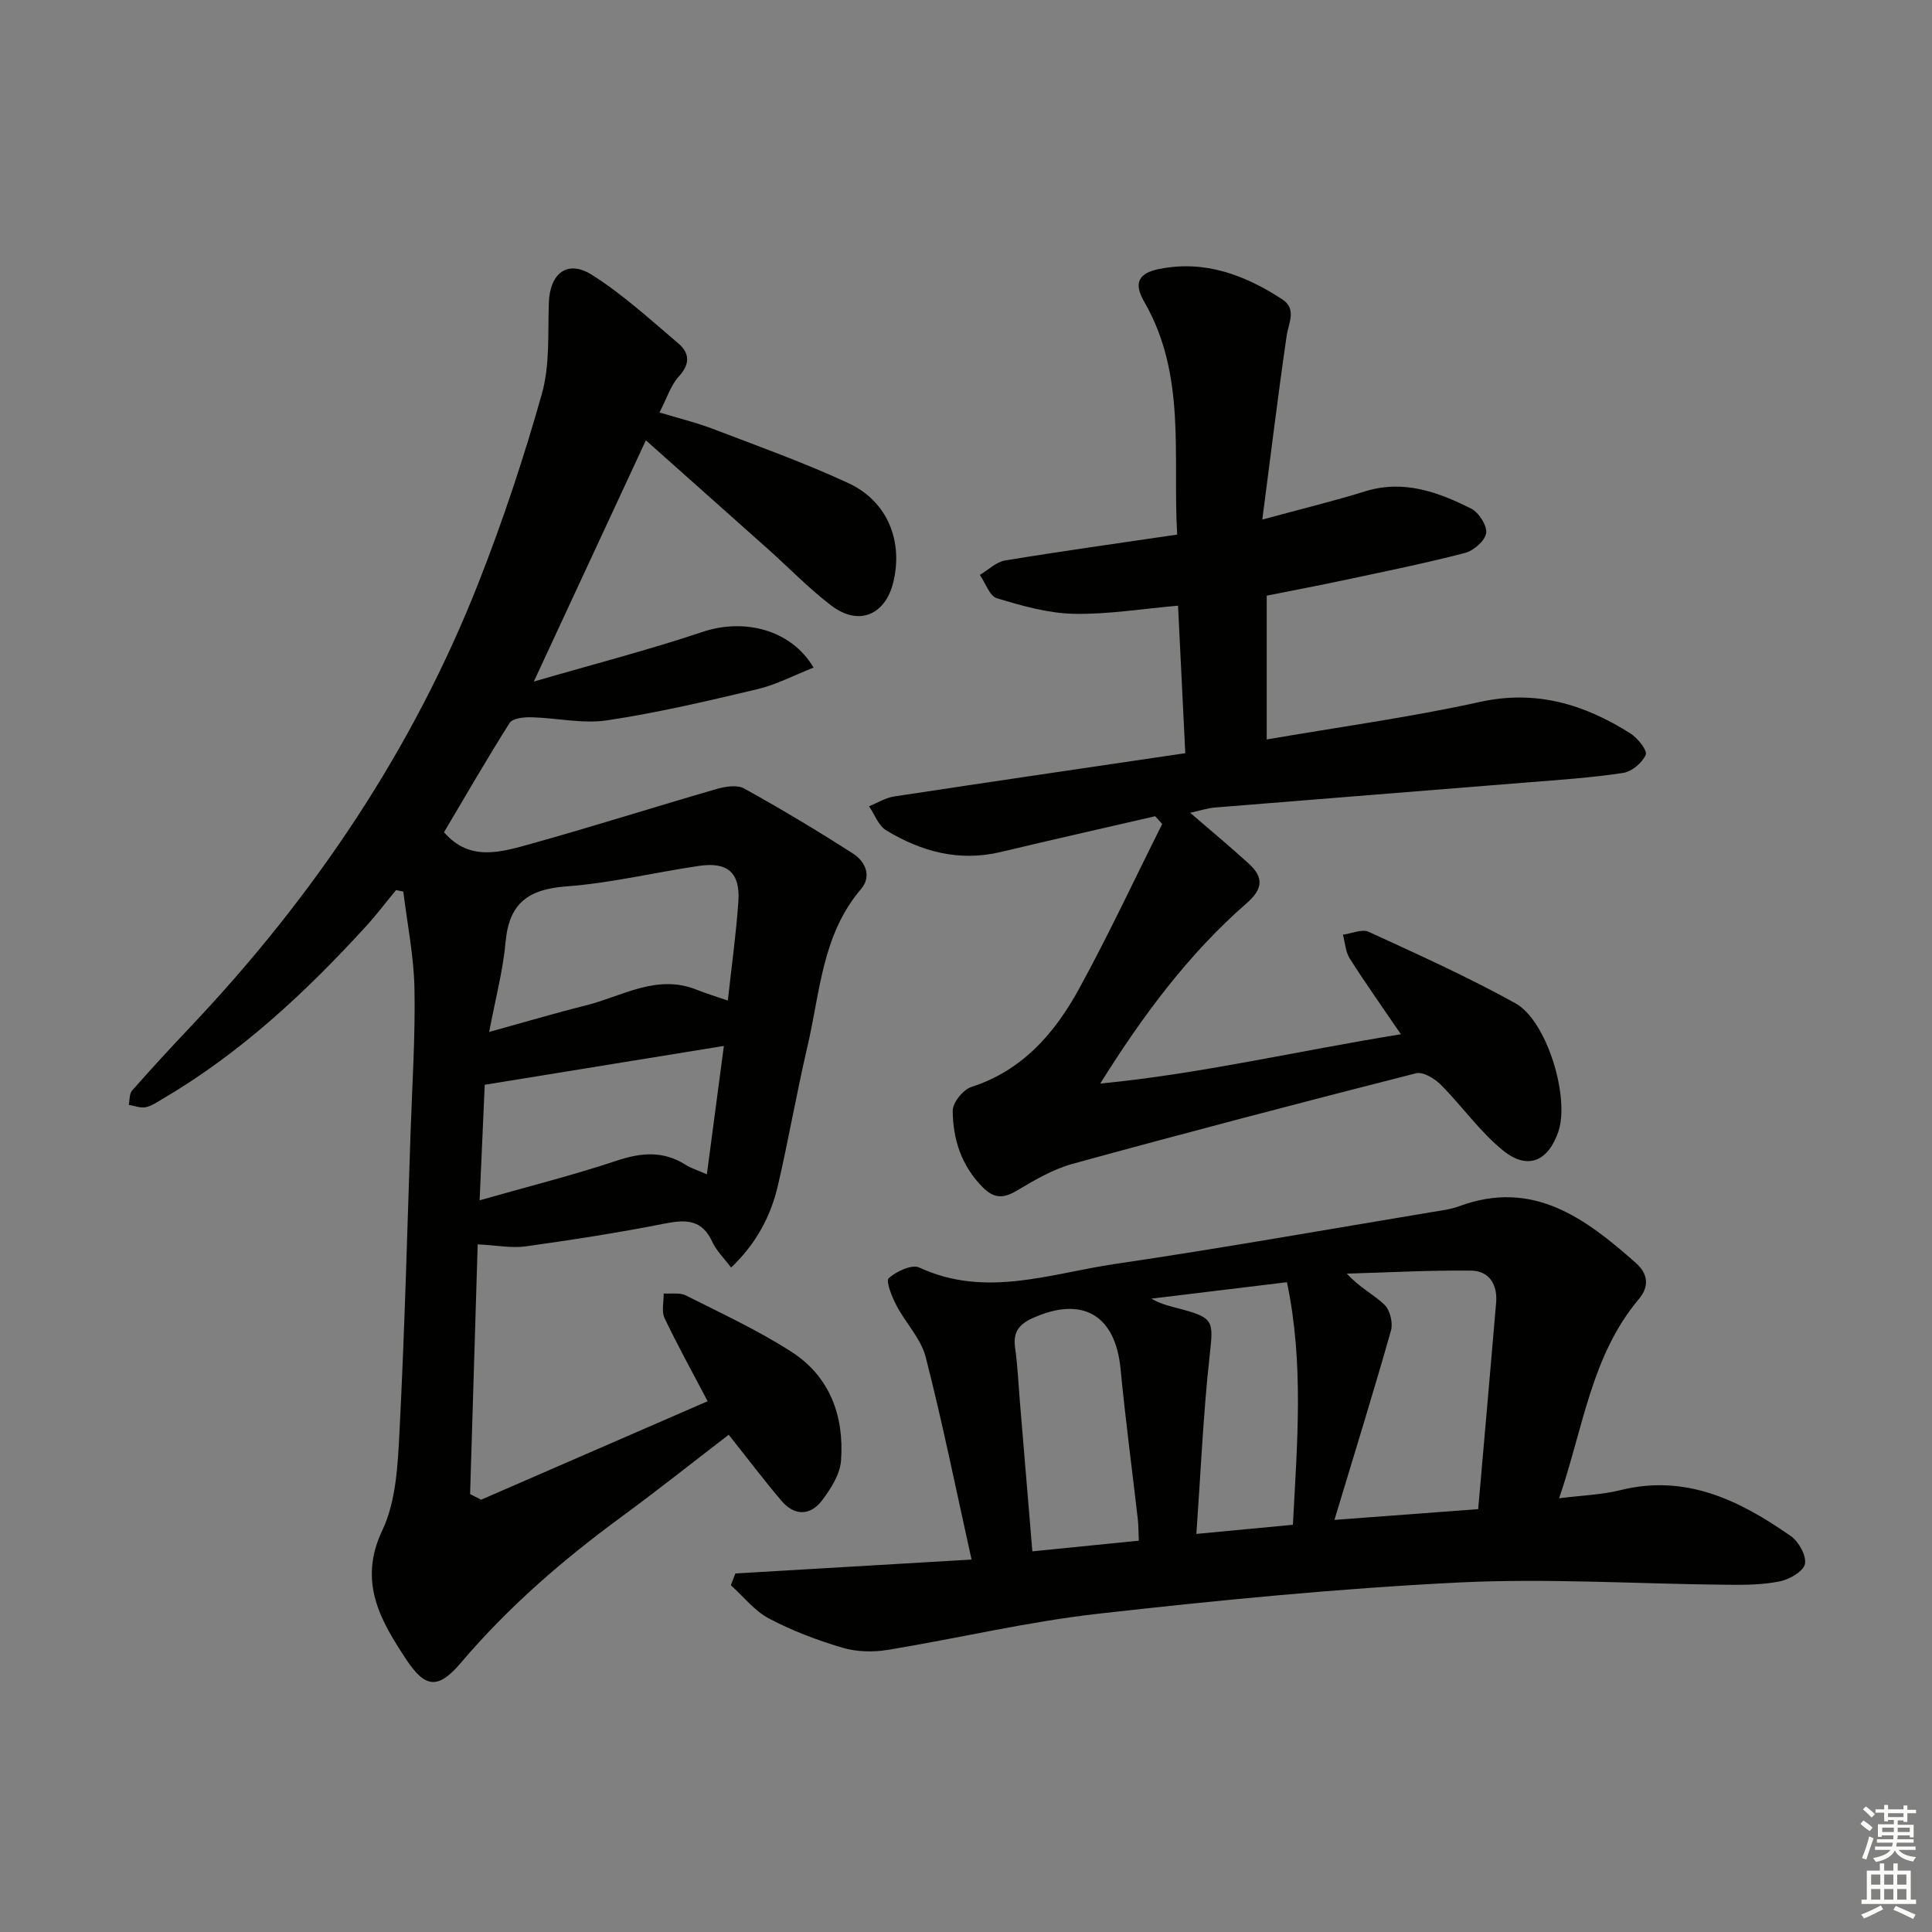
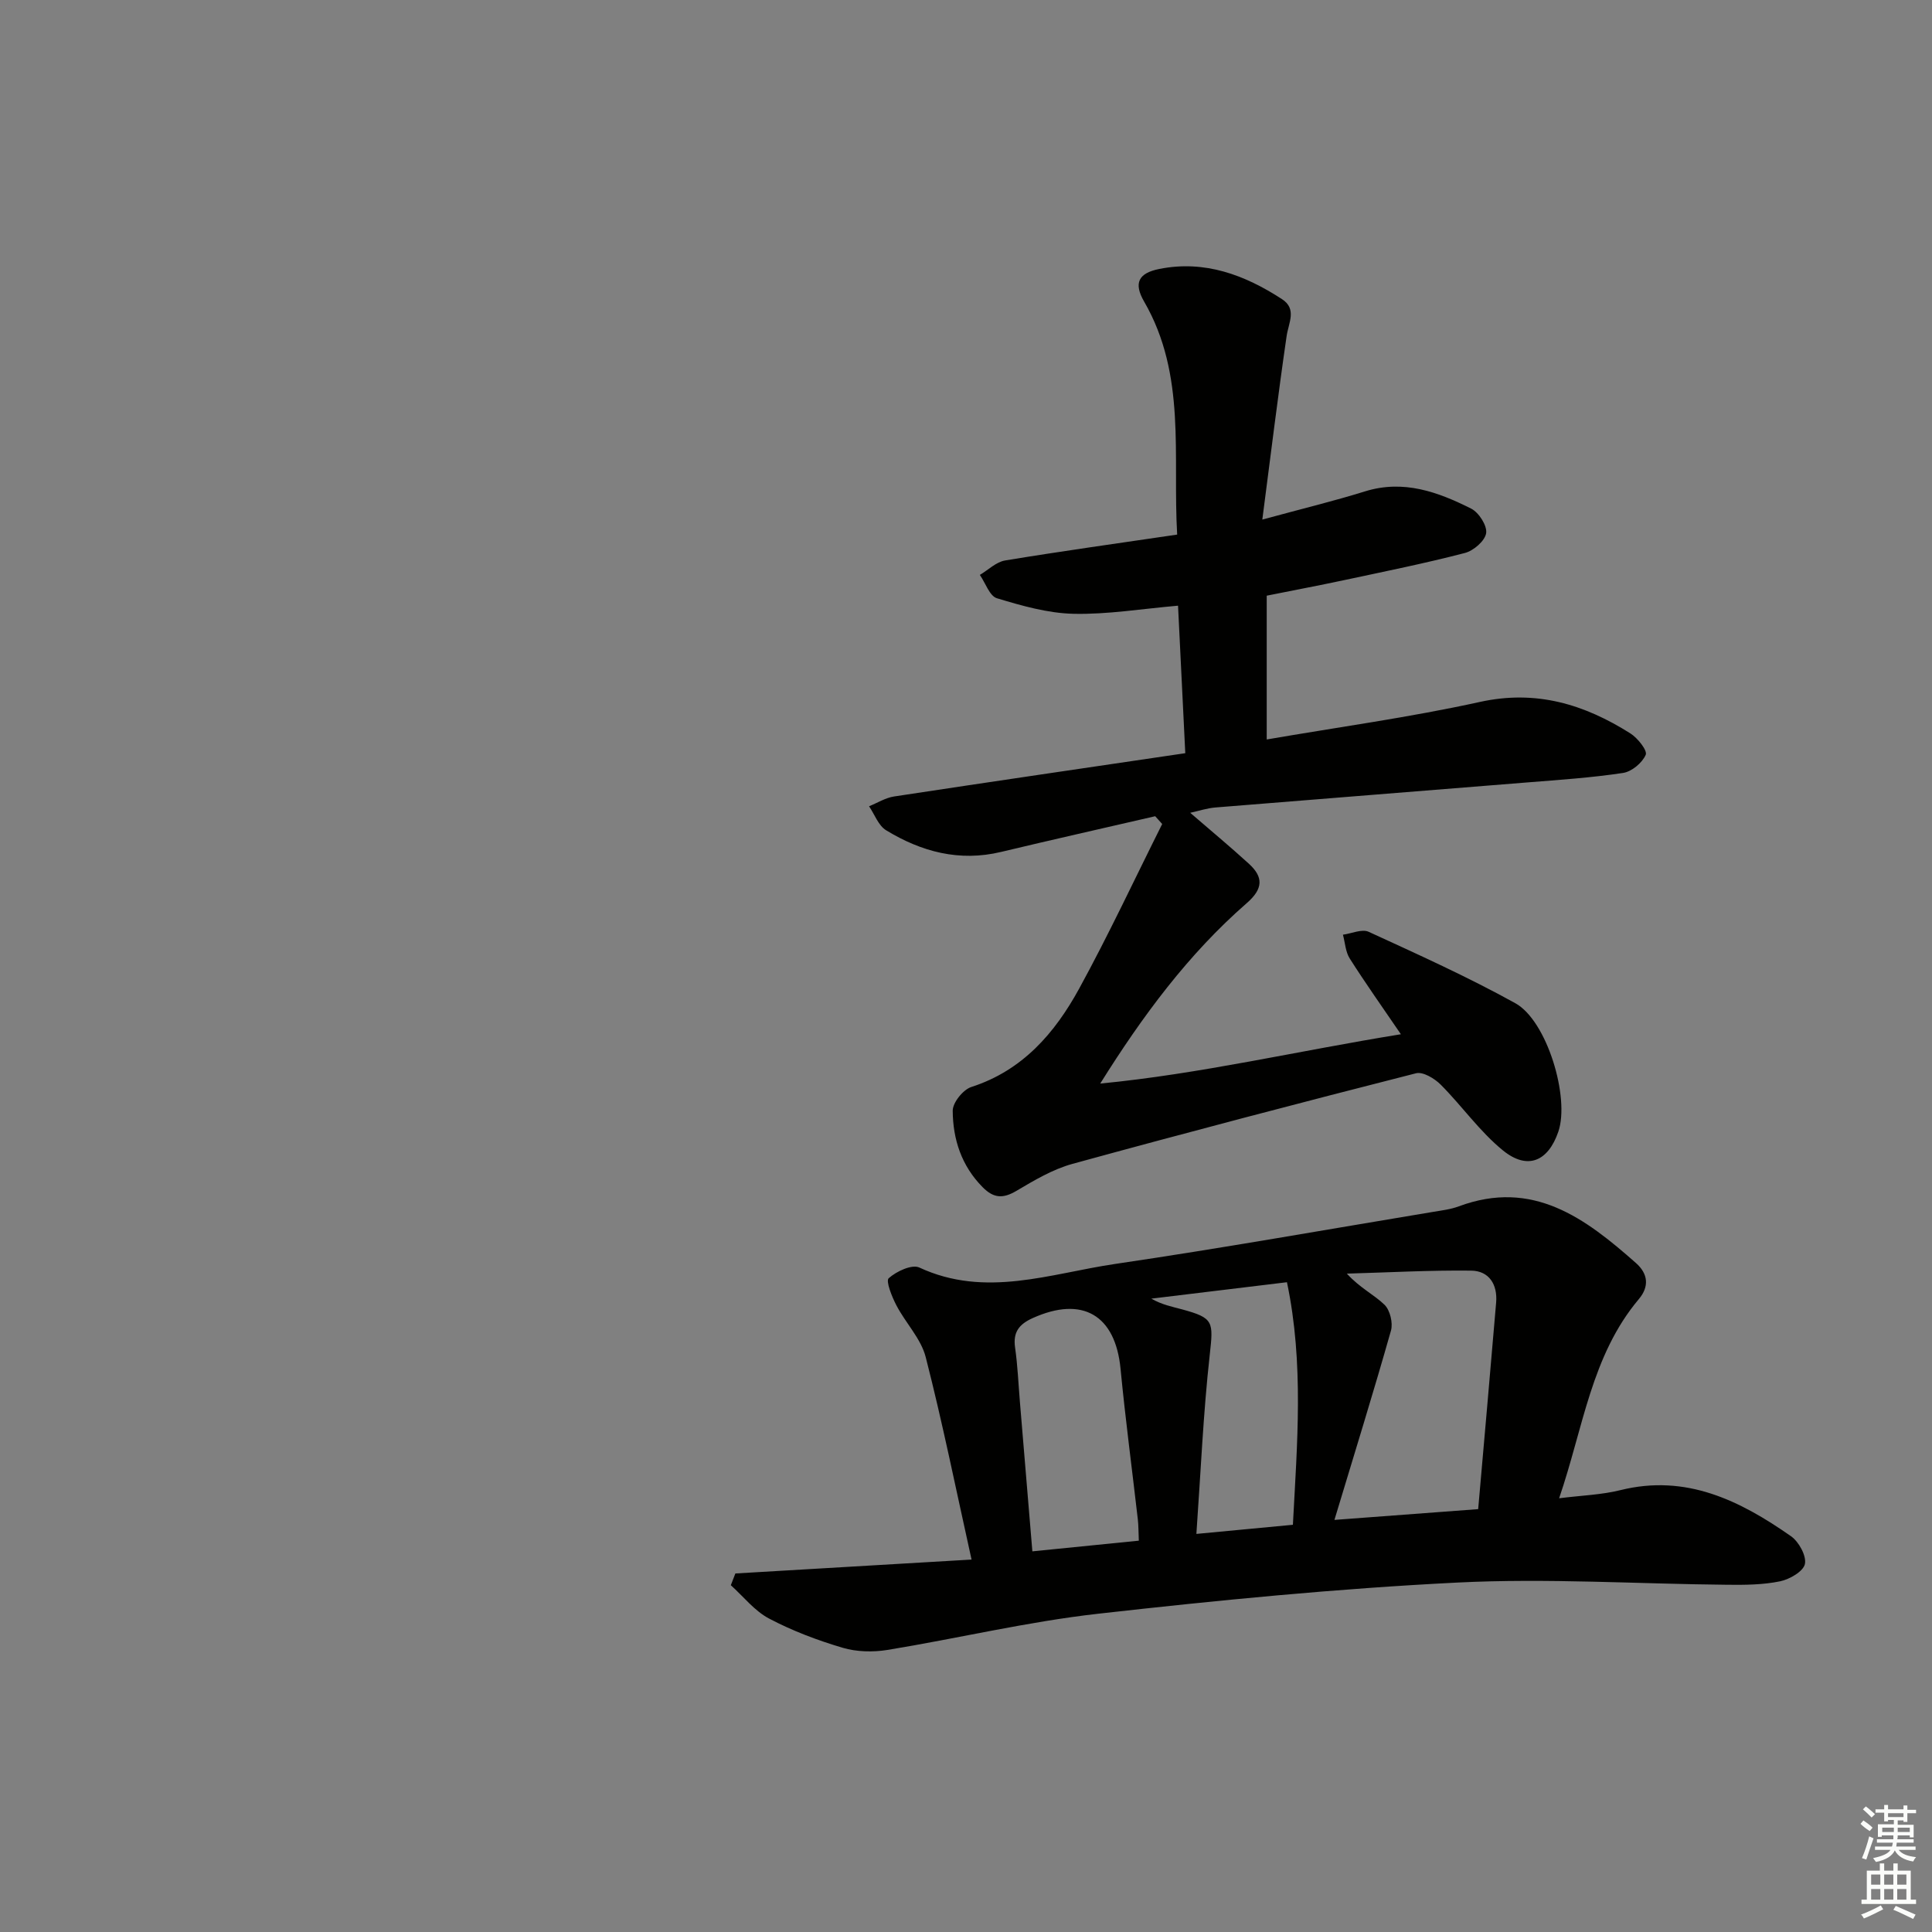
<svg xmlns="http://www.w3.org/2000/svg" enable-background="new 0 0 400 400" viewBox="0 0 400 400">
  <rect x="0" y="0" width="400" height="400" fill="#808080" stroke="none" />
  <g fill="#010100">
-     <path d="m99.61 310.5c15.74-6.84 31.49-13.69 46.9-20.39-3.16-6.02-6.22-11.53-8.92-17.21-.67-1.41-.15-3.39-.18-5.1 1.54.11 3.32-.24 4.59.41 7.4 3.73 14.98 7.23 21.91 11.7 7.93 5.11 10.88 13.31 10.22 22.47-.2 2.84-2.09 5.81-3.89 8.21-2.45 3.25-5.73 3.33-8.45.13-3.64-4.29-7.03-8.78-10.92-13.67-7.25 5.56-14.62 11.43-22.21 17-12.12 8.89-23.4 18.63-33.17 30.14-4.65 5.48-7.35 5.49-11.35-.57-5.27-7.97-10.09-16.03-4.99-26.77 2.86-6.04 3.21-13.54 3.56-20.44 1.06-20.6 1.59-41.22 2.29-61.84.34-9.97 1-19.96.81-29.92-.13-6.69-1.49-13.37-2.31-20.05-.5-.11-1-.21-1.5-.32-2.07 2.5-4.03 5.1-6.22 7.5-12.51 13.69-25.99 26.26-42.09 35.72-1.15.67-2.31 1.5-3.57 1.74-1.08.21-2.3-.3-3.46-.49.21-1.01.1-2.31.7-2.98 3.96-4.49 8.02-8.9 12.14-13.25 25.53-26.99 45.99-57.32 59.61-91.96 5.02-12.77 9.37-25.86 13.09-39.07 1.67-5.93 1.21-12.5 1.43-18.79.21-6.11 3.84-9.02 8.95-5.78 6.37 4.03 12.02 9.23 17.81 14.13 2.3 1.94 2.62 4.19.2 6.84-1.73 1.88-2.54 4.61-4.05 7.51 3.9 1.18 7.52 2.05 10.96 3.36 9.44 3.61 18.99 7.02 28.14 11.26 8.09 3.75 11.37 11.96 9.32 20.48-1.65 6.85-7.17 9.17-12.8 4.91-4.62-3.5-8.69-7.74-13.03-11.62-8.29-7.4-16.59-14.78-25.41-22.63-7.65 16.48-15.03 32.37-23.2 49.95 12.54-3.65 23.87-6.57 34.93-10.28 8.53-2.86 18.29-.57 22.99 7.39-3.98 1.56-7.69 3.53-11.64 4.47-10.31 2.45-20.66 4.88-31.12 6.45-5.08.76-10.44-.51-15.68-.64-1.53-.04-3.87.21-4.49 1.18-4.71 7.42-9.09 15.06-13.58 22.62 5.33 6.22 11.96 4.09 18.23 2.34 12.77-3.56 25.41-7.59 38.15-11.27 1.82-.53 4.3-.94 5.76-.12 7.66 4.24 15.18 8.75 22.55 13.48 2.56 1.64 3.91 4.7 1.63 7.36-8.06 9.44-8.46 21.39-11.08 32.59-2.23 9.53-3.89 19.19-6.1 28.72-1.48 6.38-4.48 12.05-9.7 17.04-1.47-1.96-3.06-3.49-3.91-5.35-2.09-4.55-5.34-4.65-9.7-3.79-9.59 1.9-19.26 3.4-28.94 4.75-2.9.4-5.94-.22-9.92-.42-.52 17.25-1.04 34.47-1.57 51.7.76.4 1.52.79 2.28 1.17zm51.08-103.35c.77-7.06 1.72-13.76 2.18-20.49.41-5.96-2.2-8.26-8.13-7.39-9.18 1.35-18.28 3.57-27.51 4.25-7.82.58-11.83 3.46-12.55 11.48-.53 5.94-2.11 11.79-3.4 18.65 7.55-2.08 13.71-3.92 19.94-5.47 7.56-1.88 14.73-6.61 23.05-3.26 1.96.79 3.99 1.4 6.42 2.23zm-51.39 41.36c10.01-2.85 19.31-5.18 28.37-8.2 5.07-1.69 9.61-2.09 14.23.82 1.2.76 2.61 1.18 4.45 2 1.22-9.23 2.38-17.96 3.52-26.58-16.81 2.73-33.07 5.37-49.51 8.04-.33 7.41-.67 15.16-1.06 23.92z" />
    <path d="m239.17 168.99c-10.64 2.46-21.29 4.85-31.9 7.39-8.65 2.08-16.51-.03-23.82-4.49-1.59-.97-2.37-3.27-3.52-4.96 1.73-.7 3.4-1.76 5.19-2.03 19.98-3.04 39.98-5.96 60.28-8.96-.52-10.51-1-20.23-1.5-30.54-7.54.65-14.61 1.84-21.64 1.68-5.32-.12-10.7-1.66-15.86-3.22-1.52-.46-2.37-3.16-3.53-4.83 1.73-1.03 3.37-2.68 5.22-2.99 11.62-1.92 23.3-3.54 35.63-5.36-.96-16.39 1.96-33.03-6.84-48.24-2.22-3.84-1.19-5.9 3.16-6.76 9.39-1.87 17.68 1.24 25.39 6.26 3.13 2.04 1.35 4.88.95 7.65-1.78 12.21-3.27 24.47-5.03 37.98 8.28-2.25 14.84-3.84 21.27-5.84 7.99-2.48 15.11.13 21.98 3.58 1.58.8 3.33 3.53 3.09 5.08-.25 1.6-2.61 3.64-4.41 4.1-8.18 2.13-16.48 3.8-24.75 5.57-5.34 1.14-10.71 2.15-16.27 3.27v29.77c14.89-2.57 29.64-4.58 44.13-7.77 11.67-2.57 21.63.49 31.17 6.52 1.5.95 3.55 3.53 3.17 4.42-.72 1.67-2.9 3.49-4.7 3.76-6.55.99-13.18 1.43-19.79 1.96-21.53 1.75-43.07 3.43-64.6 5.19-1.73.14-3.42.71-5.22 1.1 4.22 3.65 8.26 7 12.14 10.54 3.04 2.77 2.99 5.18-.43 8.16-12.11 10.56-21.59 23.37-30.34 37.36 20.68-1.99 40.83-6.75 62.25-10.21-3.86-5.66-7.36-10.59-10.59-15.68-.88-1.38-.96-3.27-1.41-4.93 1.79-.24 3.94-1.24 5.33-.6 10.23 4.7 20.53 9.34 30.37 14.79 6.57 3.64 11.3 19.54 8.9 26.58-2.1 6.15-6.36 8.03-11.45 3.91-4.82-3.91-8.49-9.21-12.92-13.65-1.27-1.27-3.66-2.71-5.1-2.34-23.77 6.05-47.49 12.27-71.14 18.76-4.08 1.12-7.91 3.41-11.6 5.59-2.77 1.64-4.7 1.54-6.98-.76-4.39-4.43-6.16-9.92-6.2-15.83-.01-1.69 2.15-4.37 3.85-4.92 10.62-3.42 17.29-11.17 22.32-20.35 6.11-11.16 11.5-22.72 17.2-34.1-.5-.55-.98-1.08-1.45-1.61z" />
    <path d="m152.25 325.77c16.11-.95 32.22-1.9 48.9-2.88-3.22-14.49-6-28.29-9.49-41.91-.98-3.84-4.18-7.08-6.08-10.74-.92-1.77-2.23-5.02-1.58-5.6 1.59-1.42 4.8-2.93 6.34-2.21 13.71 6.37 27.13 1.23 40.51-.74 22-3.24 43.9-7.14 65.83-10.78 1.8-.3 3.66-.52 5.35-1.15 15.33-5.7 26.19 2.46 36.68 11.74 2.52 2.23 2.78 4.87.59 7.47-9.85 11.7-11.49 26.62-16.5 41.23 4.66-.59 8.77-.71 12.68-1.68 13.61-3.39 24.76 2.15 35.33 9.54 1.62 1.14 3.22 4.05 2.88 5.74-.31 1.53-3.16 3.18-5.13 3.59-3.53.73-7.25.76-10.88.72-18.64-.17-37.33-1.39-55.91-.46-24.86 1.24-49.7 3.67-74.44 6.46-14.63 1.65-29.04 5.11-43.59 7.49-3.01.49-6.39.41-9.29-.45-5.23-1.55-10.42-3.51-15.23-6.05-3.01-1.59-5.3-4.55-7.91-6.9.31-.82.63-1.62.94-2.43zm153.79-13.32c1.26-14.46 2.53-28.62 3.72-42.79.31-3.7-1.45-6.55-5.18-6.59-8.57-.1-17.15.38-25.73.62 2.73 2.99 5.63 4.34 7.8 6.45 1.14 1.11 1.78 3.75 1.34 5.33-3.64 12.84-7.6 25.59-11.71 39.21 10.53-.79 19.86-1.49 29.76-2.23zm-70.26 6.53c-.08-1.87-.06-3.17-.21-4.45-1.19-10.37-2.57-20.72-3.57-31.11-1.07-11.18-7.9-15.17-18.2-10.52-2.81 1.27-4.09 2.9-3.64 6.08.54 3.77.69 7.59 1.01 11.39.84 10.06 1.68 20.13 2.57 30.82 7.47-.75 14.63-1.46 22.04-2.21zm11.92-1.4c7.3-.69 13.52-1.28 19.98-1.89.88-16.85 2.31-33.36-1.23-50.22-9.57 1.16-18.83 2.28-28.08 3.4 2.17 1.25 4.28 1.66 6.36 2.22 6.61 1.79 6.49 2.54 5.73 9.46-1.34 12.03-1.85 24.14-2.76 37.03z" />
  </g>
  <path d="m385.2 377.6.6-.7c.6.4 1.3.9 1.9 1.5l-.6.7c-.8-.5-1.4-1-1.9-1.5zm.3 7.1c.6-1.4 1.1-2.9 1.5-4.5.3.1.6.3.9.4-.5 1.4-1 2.9-1.5 4.4zm.2-10.1.6-.6c.7.5 1.3 1.1 1.9 1.6l-.7.7c-.6-.6-1.2-1.2-1.8-1.7zm8.4-.8h.8v.9h1.8v.7h-1.8v1.8h-.8v-.3h-1.2v.9h3.3v2.6h-.8v-.4h-2.5c0 .3 0 .6-.1.8h3.4v.7h-3.5c0 .3-.1.6-.1.8h4v.7h-3.5c.7.9 1.9 1.3 3.6 1.5-.2.2-.4.5-.6.9-1.9-.3-3.2-1.1-3.8-2.3-.5 1.1-1.8 2-3.9 2.4-.2-.3-.4-.5-.6-.8 1.9-.4 3.1-.9 3.6-1.7h-3.2v-.7h3.5c.1-.2.1-.5.2-.8h-3.3v-.7h3.4c0-.2 0-.5 0-.8h-2.4v.3h-.8v-2.6h3.3v-.9h-1.2v.3h-.8v-1.8h-1.8v-.7h1.8v-.9h.8v.9h3.2zm-4.4 5.5h2.4c0-.3 0-.6 0-.9h-2.4zm1.2-3.1h3.2v-.8h-3.2zm4.4 2.2h-2.4v.9h2.5v-.9z" fill="#fbfcfa" />
  <path d="m389.2 385.8h.9v1.5h1.9v-1.5h.9v1.5h2.7v6h1.1v.9h-11.3v-.9h1.1v-6h2.7zm.2 8.7.5.8c-1.2.6-2.5 1.3-4 1.9-.2-.3-.3-.6-.6-.8 1.6-.6 3-1.3 4.1-1.9zm-2-4.3h1.9v-2.1h-1.9zm0 3.1h1.9v-2.2h-1.9zm2.7-3.1h1.9v-2.1h-1.9zm0 3.1h1.9v-2.2h-1.9zm2.4 1.3c1.4.6 2.7 1.2 4.1 1.8l-.5.9c-1.5-.7-2.8-1.4-4.1-1.9zm2.2-6.5h-1.9v2.1h1.9zm-1.9 5.2h1.9v-2.2h-1.9z" fill="#fbfcfa" />
</svg>